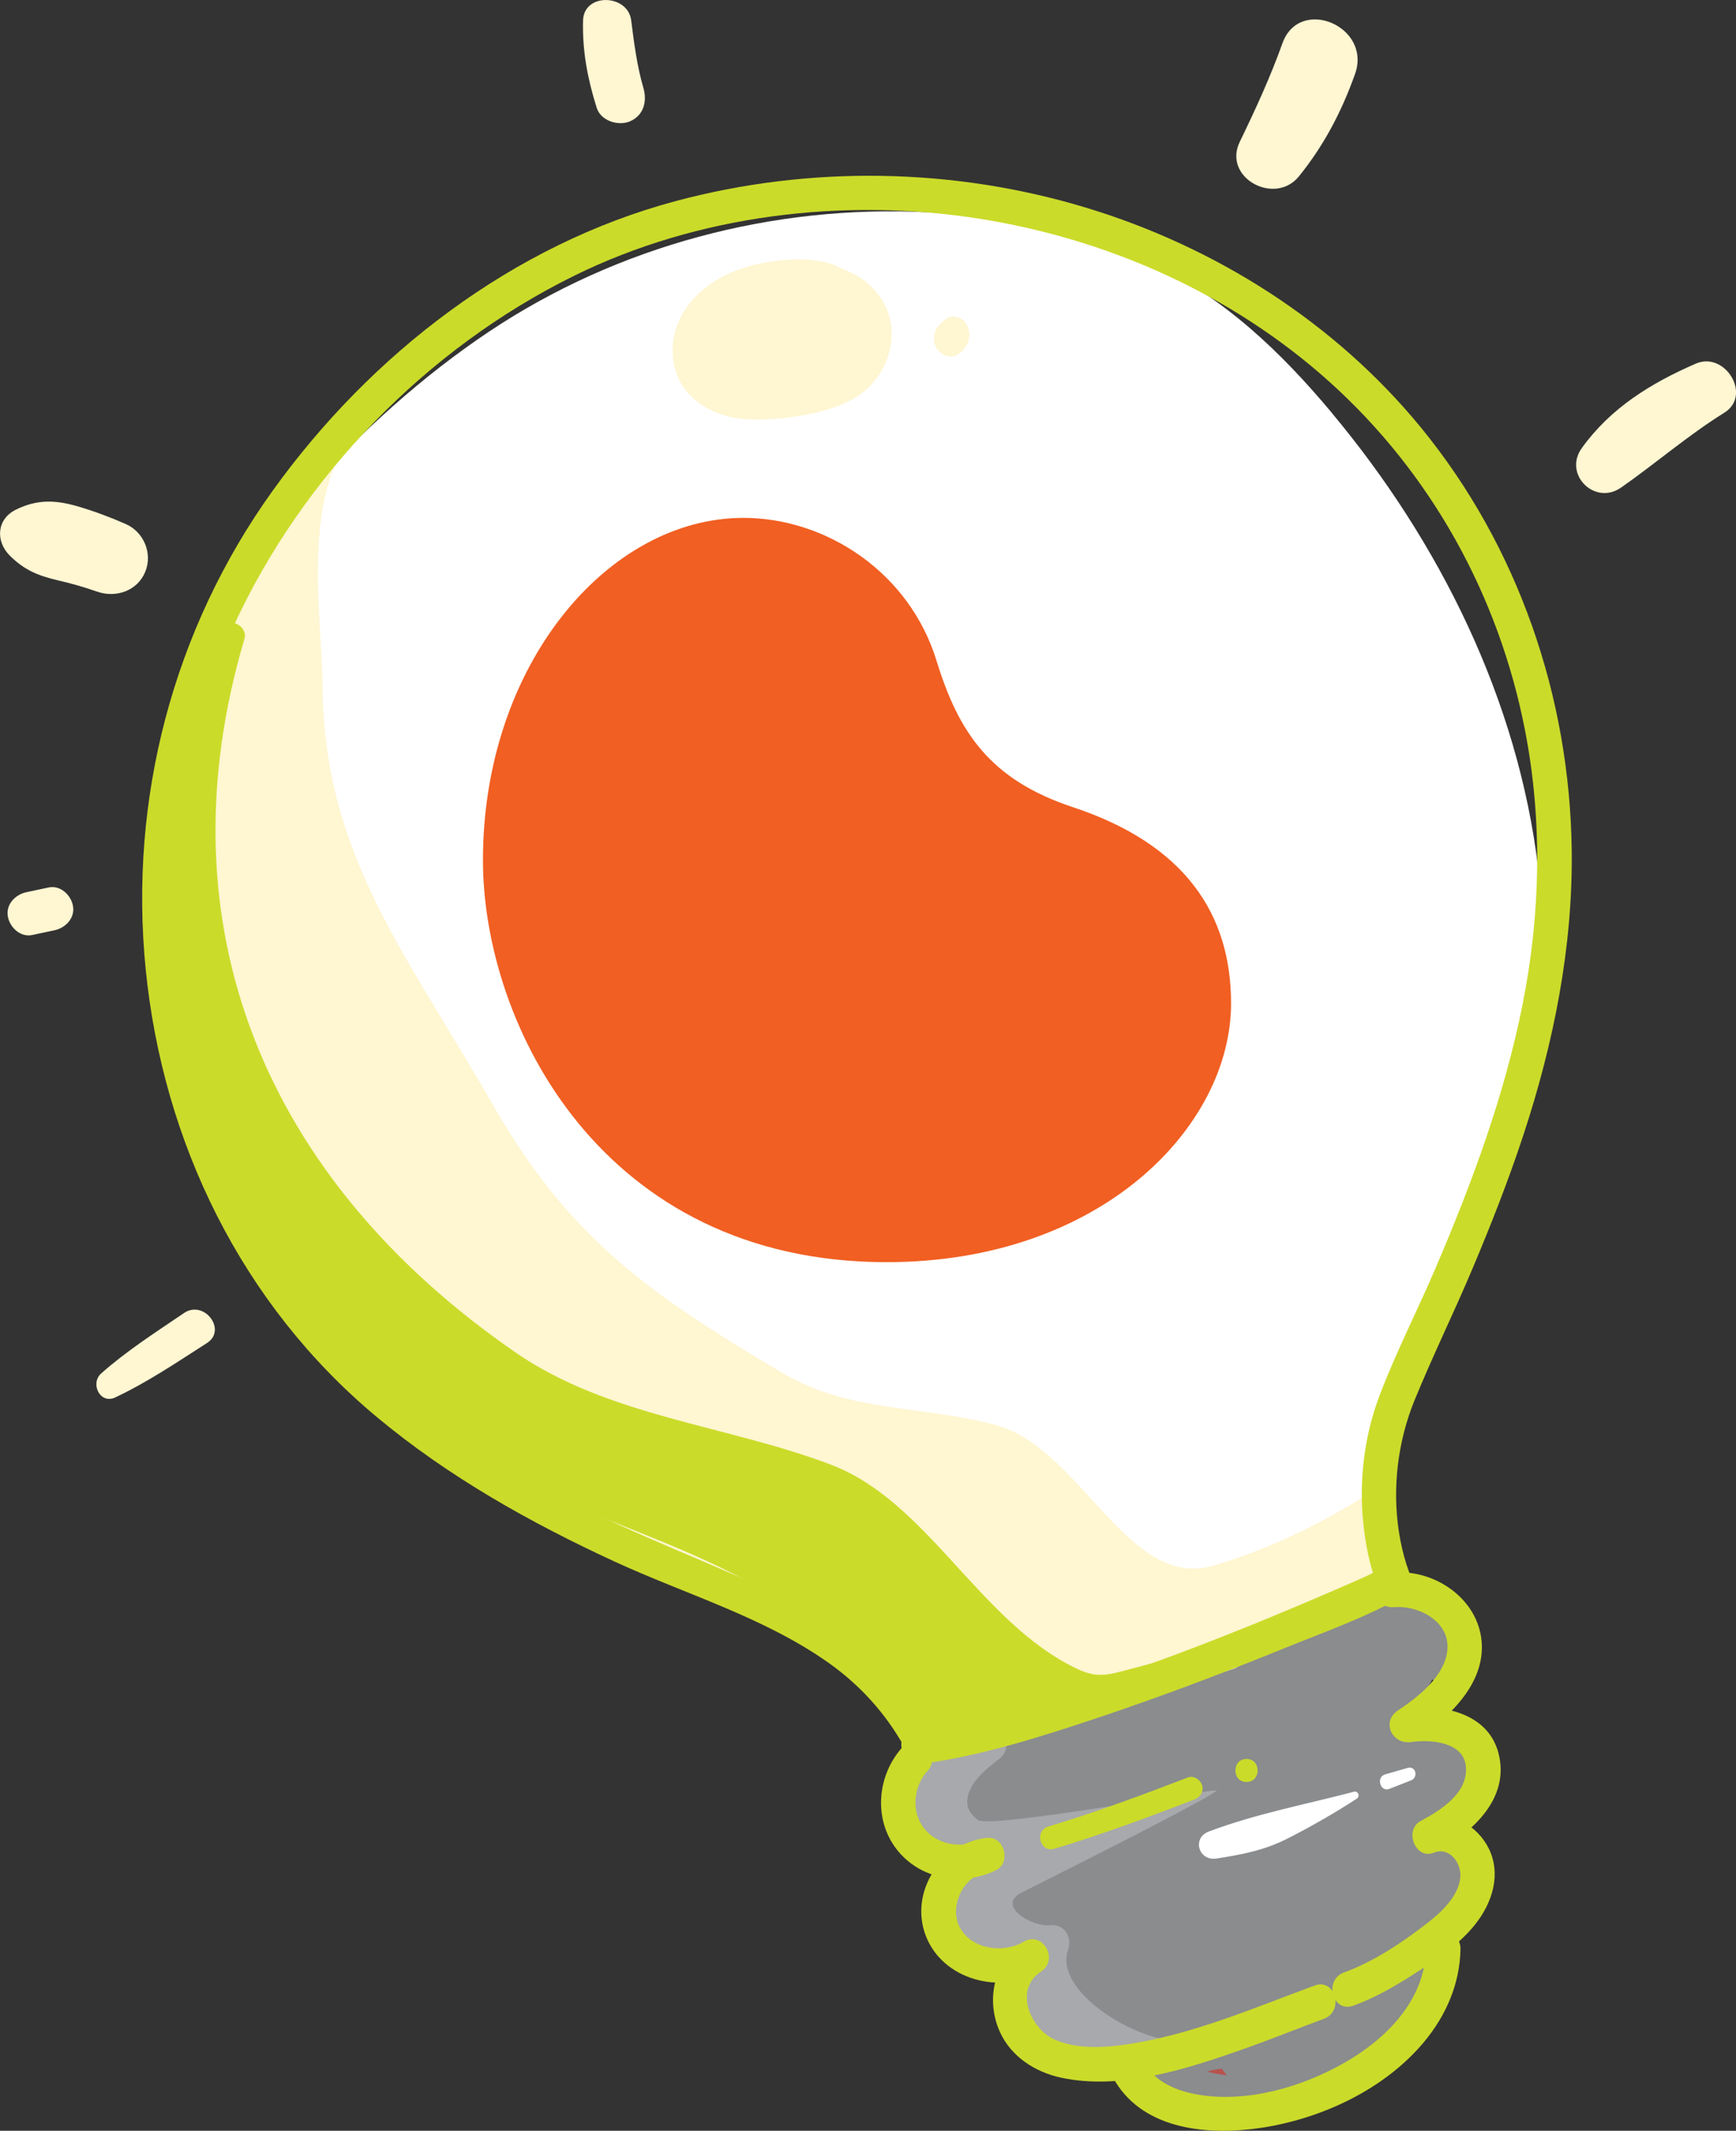
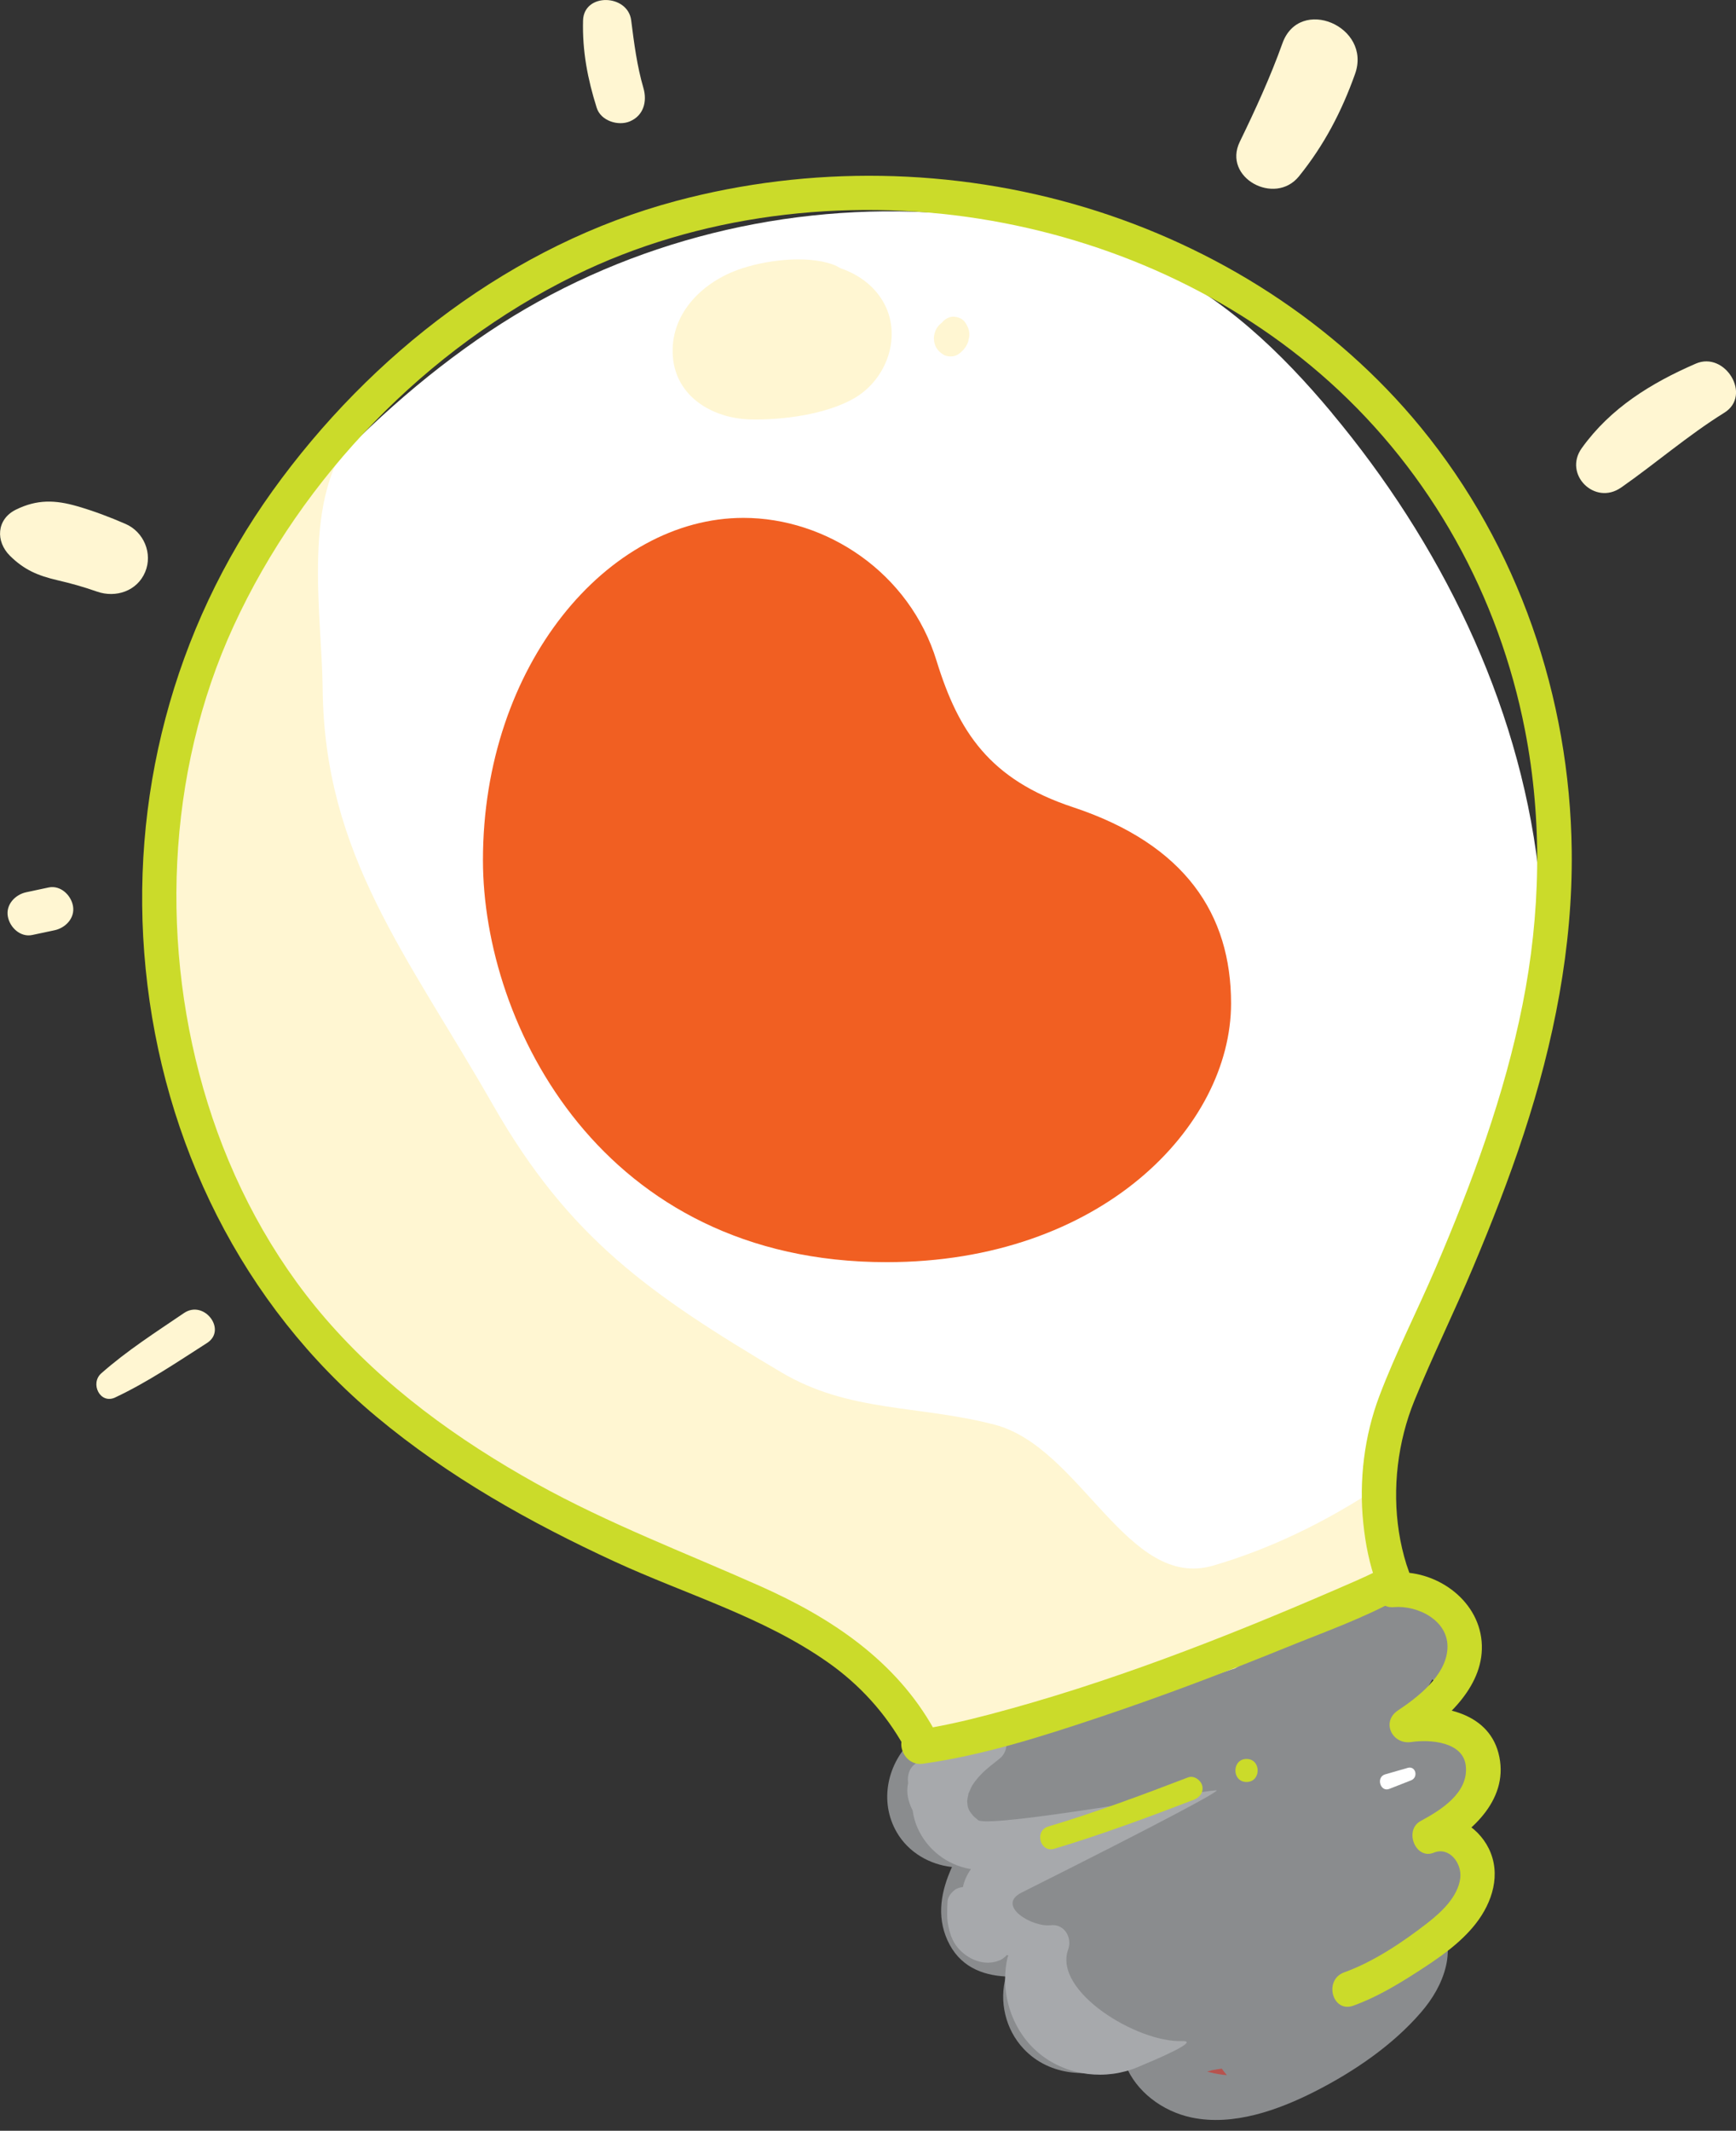
<svg xmlns="http://www.w3.org/2000/svg" id="Layer_2" data-name="Layer 2" viewBox="0 0 383.79 470.94">
  <rect x="0" y="0" width="383.79" height="470.94" fill="#333333" stroke="none" />
  <defs>
    <style>
      .cls-1 {
        fill: #8a8c8e;
      }

      .cls-2 {
        fill: #fff6d2;
      }

      .cls-3 {
        fill: #f15f22;
      }

      .cls-4 {
        fill: #fff;
      }

      .cls-5 {
        fill: #cbdb2a;
      }

      .cls-6 {
        fill: #b7534e;
      }

      .cls-7 {
        fill: #a7a9ac;
      }
    </style>
  </defs>
  <g id="Added_Layer_Elements" data-name="Added Layer Elements">
    <g>
      <path class="cls-4" d="M294.44,91.25c-11.15-13.35-23.91-25.61-39.85-33-15.38-7.13-32.74-10.5-49.6-11.34-34.07-1.7-68.45,7.4-96.87,26.38-14.79,9.88-28.32,22.14-40.2,35.36-10.11,11.26-19.18,24.15-23.74,38.72-1.84,5.87-2.84,11.85-3.03,17.94-8.12,28.56-6.27,59.26,4.39,86.97,11.17,29.02,31.42,52.77,58.03,68.72,25.78,15.45,55.36,24.39,79.44,42.68,5.84,4.43,11.28,9.39,15.97,15.04,2.33,2.8,4.37,6.16,8.29,6.76,4.39.67,9.65-1.01,13.95-1.79,19.48-3.54,38.64-8.95,57.06-16.2,4.19-1.65,8.35-3.39,12.47-5.23,4.51-2.01,9.49-3.88,13.62-6.61,3.25-2.15,5.09-5.65,3.92-9.53-1.17-3.86-3.74-7-4.62-11.05-3.85-17.76,7.84-34,16.51-48.31,17.25-28.46,23.81-61.8,19.88-94.8-4.43-37.21-21.77-72.14-45.63-100.7Z" />
      <path class="cls-2" d="M303.67,335.06c-.38-1.76-.57-3.5-.67-5.23-10.8,6.93-22.35,12.55-34.77,16.19-19.01,5.57-29.23-26.21-48.41-31.16-17.01-4.39-32.09-2.64-47.17-11.6-28.89-17.16-46.78-29.52-63.64-59.01-18.96-33.17-37.32-55.19-37.68-92.09-.16-16.52-4.89-42.88,7.3-56.45-10.11,11.26-29.9,37.08-34.46,51.65-1.84,5.87-2.84,11.85-3.03,17.94-8.12,28.56-6.27,59.26,4.39,86.97,11.17,29.02,31.42,52.77,58.03,68.72,25.78,15.45,55.36,24.39,79.44,42.68,5.84,4.43,11.28,9.39,15.97,15.04,2.33,2.8,4.37,6.16,8.29,6.76,4.39.67,9.65-1.01,13.95-1.79,19.48-3.54,38.64-8.95,57.06-16.2,4.19-1.65,8.35-3.39,12.47-5.23,4.51-2.01,9.49-3.88,13.62-6.61,3.25-2.15,5.09-5.65,3.92-9.53-1.17-3.86-3.74-7-4.62-11.05Z" />
      <path class="cls-1" d="M317.35,355.49c-1.87-2.63-4.78-4.35-8.26-3.64-.87.18-1.57.59-2.11,1.12-1.43.05-2.85.25-4.23.63-4.67,1.26-8.48,4.29-12.41,6.96-.79.54-1.6,1.01-2.41,1.5-1.18-1.15-2.99-1.57-4.67-.23-3.26,2.59-6.68,4.85-10.2,6.89-9.73,3.35-19.8,5.85-29.7,8.64-11.36,3.2-22.72,6.4-34.09,9.59-.24.07-.45.18-.65.28-.3-.07-.6-.11-.91-.11-.29-2.75-3.22-5.13-5.79-2.79-5.73,5.23-7.67,13.78-3.64,20.68,2.59,4.43,7.25,7.09,12.18,7.63-2.34,5.15-3.49,10.7-.99,16.21,2.59,5.7,7.52,7.71,12.92,7.99-1.54,5.42-.14,11.67,3.9,15.97,5.86,6.25,14.97,6.53,22.51,3.5,2.37,6,8.22,10.34,14.6,11.69,9.25,1.96,19.21-1.64,27.36-5.78,8.53-4.35,17.07-10.13,23.37-17.43,2.57-2.97,4.64-6.42,5.54-10.26.44-1.85.52-3.85.27-5.73-.12-.87-.57-1.9-.49-2.78.1-1.2,1-1.87,1.72-2.77,4.4-5.42,3.71-13.19-.79-17.97,3.77-4.19,6.95-9.04,6.6-14.93-.38-6.53-4.9-11.49-11.4-12.06-2.01-.18-2.28.04-1.6-1.99.52-1.54,1.44-2.97,2.25-4.37.14-.24.27-.49.41-.73,2.13,1.3,5.62.34,5.88-2.54.48-5.16-1.56-9.98-5.18-13.19Z" />
      <path class="cls-7" d="M261.3,451.11c-9.85.37-28.51-10.95-25.15-20.25.94-2.61-.84-5.7-3.86-5.35-4.15.48-12.17-4.34-6.43-7.22,32.93-16.5,44.19-22.65,43.04-22.6-4.19.16-48.66,8.2-52.56,6.66-.25-.19-.5-.39-.74-.6-.34-.3-.4-.36-.52-.51-1.02-1.2-1.16-1.73-1.24-2.99-.02-.34-.07.19.01-.4.06-.4.12-.79.21-1.18.14-.64-.09.05.2-.6.14-.31.26-.62.41-.93.04-.09.22-.42.25-.49.21-.34.45-.67.69-.99.51-.67,1.07-1.3,1.67-1.89.94-.92,2.46-2.1,3.68-3.06,1.62-1.27,2.05-3.65.8-5.34-1.2-1.63-3.71-2.08-5.34-.8-2.36,1.85-4.72,3.84-6.59,6.19-.03-.02-.05-.05-.08-.07-1.49-1.09-4.03-1.18-5.24.45-.12,0-.25-.02-.37,0-2.23.32-3.41,2.03-3.43,4.17,0,.27.05.53.06.8-.48,2.04,0,4.12,1.01,6.06.17,1.32.52,2.63,1.09,3.88,2.11,4.71,6.42,8.09,11.5,9.01.09.02.19.01.28.02-.82,1.2-1.46,2.51-1.78,4-.68.06-1.35.26-1.89.7-.72.58-1.45,1.49-1.5,2.46-.08,1.68-.19,3.42.11,5.09.32,1.79.89,3.63,2.07,5.05,2.23,2.7,6.03,4.33,9.43,2.85.59-.26,1.08-.67,1.49-1.14.11.04.22.09.34.12-.1.23-.18.47-.24.74-1.67,7.75,1.13,16.24,7.42,21.18,6.04,4.74,14.41,5.68,21.44,2.74,4.05-1.7,14.05-5.91,9.76-5.75Z" />
      <path class="cls-6" d="M268.32,458.21c-.45-.09-.89-.2-1.33-.31-.02,0-.07-.02-.11-.03.26-.08.51-.15.77-.23.15-.04.22-.07.27-.08.05,0,.11-.02.24-.04.65-.13,1.3-.22,1.95-.31.36.49.72.98,1.12,1.43-.29-.03-.59-.04-.89-.08-.68-.09-1.36-.2-2.03-.34Z" />
-       <path class="cls-5" d="M270.04,363.55c-7.19,1.9-14.37,3.81-21.56,5.71-1.95.52-3.95,1.04-5.97.88-2.23-.18-4.3-1.19-6.28-2.25-20.29-10.83-31.65-36.18-52.41-44.12-22.85-8.74-49.19-10.63-69.75-24.79-55.42-38.16-78.83-94.37-60.03-157.77.85-2.85-3.58-5.15-4.94-2.27-29.18,61.48-8.23,135.63,45.36,176.39,27.7,21.07,65.56,24.5,91.19,48.43,9.06,8.46,17.12,22.62,31.53,20.65,16.54-2.26,34.17-11.17,50.08-16.35,2.51-.82,5.58-2.53,5.04-5.11-.76.2-1.51.4-2.27.6Z" />
      <path class="cls-5" d="M206.52,382.27c-8.5-15.28-22.81-24.74-38.43-31.7-16.64-7.41-33.52-13.78-49.5-22.66-17.37-9.66-33.66-21.43-46.7-36.55-11.88-13.77-20.59-30.21-25.98-47.55-10.61-34.07-9.25-72.89,5.75-105.48,15.24-33.1,42.63-61.31,75.33-77.41,27.34-13.46,59.66-17.32,89.64-12.56,28.46,4.51,55.77,16.7,77.27,36.02,22.53,20.25,37.48,47.37,43.25,77.06,3.89,20.01,3.43,40.64-.55,60.59-4.01,20.11-11.18,39.44-19.23,58.24-4.03,9.42-8.77,18.63-12.4,28.21-3.36,8.85-4.56,18.74-3.58,28.14.24,2.33.58,4.66,1.08,6.94.24,1.11.52,2.22.83,3.31.13.46.28.92.42,1.38.41,1.26.16,2.01,1.09-.03.25-.55,1.06-1.81,1.18-1.82-.11,0-.26.16-.36.2-.39.15-.76.39-1.13.58-3.1,1.54-6.3,2.9-9.48,4.27-24.7,10.68-50.17,20.6-76.22,27.46-5.53,1.46-11.12,2.74-16.78,3.54-4.85.68-2.78,8.04,2.03,7.36,13.32-1.87,26.35-6.03,39.06-10.29,13.97-4.68,27.76-9.91,41.4-15.46,8.16-3.32,16.82-6.37,24.56-10.65.93-.52,1.86-1.03,2.41-2,1.1-1.91.04-3.77-.55-5.65-.73-2.34-1.29-4.74-1.66-7.16-1.5-9.68-.27-19.99,3.43-29.06,4.04-9.9,8.79-19.53,12.94-29.4,4.08-9.69,7.93-19.48,11.21-29.48,6.64-20.2,10.88-41.33,10.62-62.66-.41-33.9-11.81-67.22-33.33-93.5-19.05-23.26-45.44-39.96-74.13-48.63-29.25-8.84-60.96-9.34-90.48-1.47-36.21,9.64-67.57,33.88-89.26,64.07-22,30.63-31.8,68.15-28.07,105.67,3.81,38.38,21.28,74.18,51.06,99.01,15.85,13.22,33.93,23.37,52.61,31.98,15.73,7.25,32.86,12.22,47.15,22.27,7,4.92,12.73,11.21,16.89,18.68,2.39,4.3,8.99.45,6.59-3.85h0Z" />
-       <path class="cls-5" d="M199.63,386.02c-5.64,6.12-6.65,15.79-1.51,22.57,5.17,6.81,14.65,8.45,22.12,4.73,3.3-1.64,1.83-7.46-1.93-7.12-10.09.92-17.32,11.82-13.69,21.51,3.74,9.98,16.71,13.22,25.49,8.06-1.28-2.2-2.57-4.4-3.85-6.59-6.58,4.31-8.39,12.95-5.18,19.97,2.48,5.41,7.75,8.81,13.45,10.04,13.19,2.86,27.68-1.87,40.03-6.19,6.09-2.13,12.05-4.57,18.1-6.8,4.57-1.68,2.6-9.07-2.03-7.36-12.88,4.74-25.57,10.21-39.17,12.62-5.78,1.02-12.63,1.77-18.19-.63-5.45-2.36-9.22-11.08-3.15-15.06,4.08-2.68.42-9.11-3.85-6.59-4.56,2.68-11.89,1.63-14.28-3.6-2.07-4.52,1.16-11.28,6.34-11.75-.64-2.37-1.28-4.74-1.93-7.12-4.05,2.01-9.5.9-12.24-2.78-2.76-3.71-2.18-9.2.89-12.52,3.33-3.61-2.06-9.02-5.4-5.4h0Z" />
      <path class="cls-5" d="M308.14,355.2c5.37-.44,12.3,3.03,11.85,9.31-.41,5.85-6.48,10.56-10.94,13.53-3.77,2.52-1.26,7.6,2.94,6.98,4.13-.61,11.53-.09,12.07,5.32.6,5.95-5.54,9.73-10.01,12.15-3.71,2.01-1.13,8.64,2.94,6.98,3.42-1.39,6.24,2.35,5.84,5.62-.51,4.14-4.19,7.54-7.29,9.95-5.45,4.23-11.86,8.54-18.38,10.89-4.59,1.66-2.61,9.04,2.03,7.36,4.99-1.8,9.62-4.55,14.06-7.41,4.69-3.02,9.52-6.27,12.99-10.7,3.71-4.73,5.68-10.99,2.88-16.65-2.51-5.08-8.58-8.7-14.16-6.43.98,2.33,1.96,4.65,2.94,6.98,7.81-4.23,15.99-11.77,13.36-21.67-2.46-9.23-13.23-10.95-21.31-9.76.98,2.33,1.96,4.65,2.94,6.98,7.2-4.8,15.5-12.33,14.66-21.87-.83-9.45-10.38-15.93-19.43-15.19-4.86.4-4.91,8.04,0,7.64h0Z" />
-       <path class="cls-5" d="M246.56,460.06c6.61,10.84,20.88,11.93,32.23,10.23,13.35-2,27.28-8.48,36.03-18.98,4.88-5.86,7.92-12.84,8.06-20.52.09-4.92-7.55-4.92-7.64,0-.2,11.33-8.86,19.93-18.16,25.2-9.38,5.32-21.38,8.81-32.22,6.96-4.71-.8-9.28-2.74-11.71-6.73-2.55-4.19-9.16-.36-6.59,3.85h0Z" />
      <path class="cls-5" d="M233.09,408.61c10.45-3.14,20.72-6.95,30.9-10.86,1.28-.49,2.17-1.71,1.78-3.13-.34-1.23-1.84-2.27-3.13-1.78-10.18,3.91-20.45,7.73-30.9,10.86-3.13.94-1.8,5.85,1.35,4.91h0Z" />
      <path class="cls-5" d="M275.58,393.85c3.28,0,3.28-5.09,0-5.09s-3.28,5.09,0,5.09h0Z" />
      <path class="cls-2" d="M287.17,38.97c5.56-6.89,9.43-14.29,12.4-22.62,3.76-10.53-12.29-17.33-16.06-6.76-2.64,7.39-5.99,14.68-9.42,21.74-3.87,7.96,7.77,14.22,13.08,7.64Z" />
      <path class="cls-2" d="M358.38,107.77c7.7-5.39,14.83-11.58,22.84-16.56,6.17-3.84.15-13.65-6.32-10.84-9.86,4.28-18.86,9.81-25.21,18.68-4.14,5.77,2.88,12.78,8.69,8.71Z" />
      <path class="cls-2" d="M139.26,26.82c3.05-1.29,3.84-4.43,2.99-7.35-1.42-4.85-2.08-9.98-2.71-14.98-.74-5.83-10.48-6.14-10.64.05-.18,6.72,1,12.89,3.02,19.29.91,2.89,4.75,4.09,7.35,2.99Z" />
      <path class="cls-2" d="M2.2,122.84c3.16,3.12,6.17,4.39,10.5,5.4,3.06.71,5.7,1.45,8.76,2.52,4.13,1.44,8.86-.11,10.63-4.33,1.72-4.09-.3-8.88-4.33-10.63-3.47-1.51-7.01-2.85-10.64-3.9-4.91-1.43-8.93-1.55-13.58.73-4.34,2.13-4.55,7.03-1.33,10.22Z" />
      <path class="cls-2" d="M7.13,206.65c1.65-.35,3.29-.7,4.94-1.05,2.44-.52,4.56-2.73,4.06-5.39-.44-2.4-2.78-4.62-5.39-4.06-1.65.35-3.29.7-4.94,1.05-2.44.52-4.56,2.73-4.06,5.39.44,2.4,2.78,4.62,5.39,4.06Z" />
      <path class="cls-2" d="M25.47,308.86c7.16-3.37,13.63-7.77,20.29-12.03,4.5-2.88-.63-9.65-5.09-6.62-6.27,4.26-12.6,8.3-18.29,13.33-2.51,2.22-.27,6.9,3.1,5.32Z" />
      <path class="cls-2" d="M195.13,66.49c-2.11-3.53-5.51-5.9-9.33-7.21-.51-.31-1.05-.6-1.64-.81-6.01-2.17-15.35-.95-21.24,1.24-8.1,3.01-14.91,10.02-14.16,19.17.72,8.9,8.89,13.61,17.1,13.82,7.07.18,16.79-1.1,22.99-4.68,7.3-4.21,10.77-14.03,6.28-21.53Z" />
      <path class="cls-2" d="M214.05,72.58s0-.09-.02-.13c-.03-.08-.08-.14-.11-.22-.03-.05-.05-.1-.08-.15-.3-.66-.68-1.24-1.34-1.62-.72-.42-1.77-.6-2.57-.34-.69.22-1.28.66-1.72,1.21-.46.36-.87.78-1.15,1.27-.4.7-.62,1.52-.59,2.33.02.68.2,1.38.55,1.96.38.63.82.99,1.41,1.41.9.64,2.53.64,3.43,0,1.05-.75,1.81-1.63,2.21-2.88.05-.15.04-.33.07-.49.02-.05.05-.1.06-.15.18-.66.13-1.48-.13-2.19Z" />
-       <path class="cls-4" d="M299.31,396.01c-10.88,2.85-21.52,4.83-32.06,8.78-3.79,1.42-2.28,6.58,1.65,5.98,5.67-.87,10.63-1.82,15.76-4.43,5.26-2.67,10.35-5.6,15.3-8.81.78-.51.3-1.77-.64-1.53Z" />
      <path class="cls-4" d="M311.18,390.74c-1.65.48-3.3.95-4.94,1.42-2.1.6-1.09,3.99.89,3.22l4.82-1.89c1.68-.66,1.05-3.28-.76-2.76Z" />
      <path class="cls-3" d="M272.16,221.75c0-19.58-10.04-35.09-34.96-43.35-18.43-6.1-25.3-16.65-30.13-32.29-5.97-19.58-24.41-31.65-42.71-31.65-30,0-57.59,32.54-57.59,75.64,0,36.36,26.31,88.86,89.24,88.86,47.42,0,76.15-30,76.15-57.2Z" />
    </g>
  </g>
</svg>